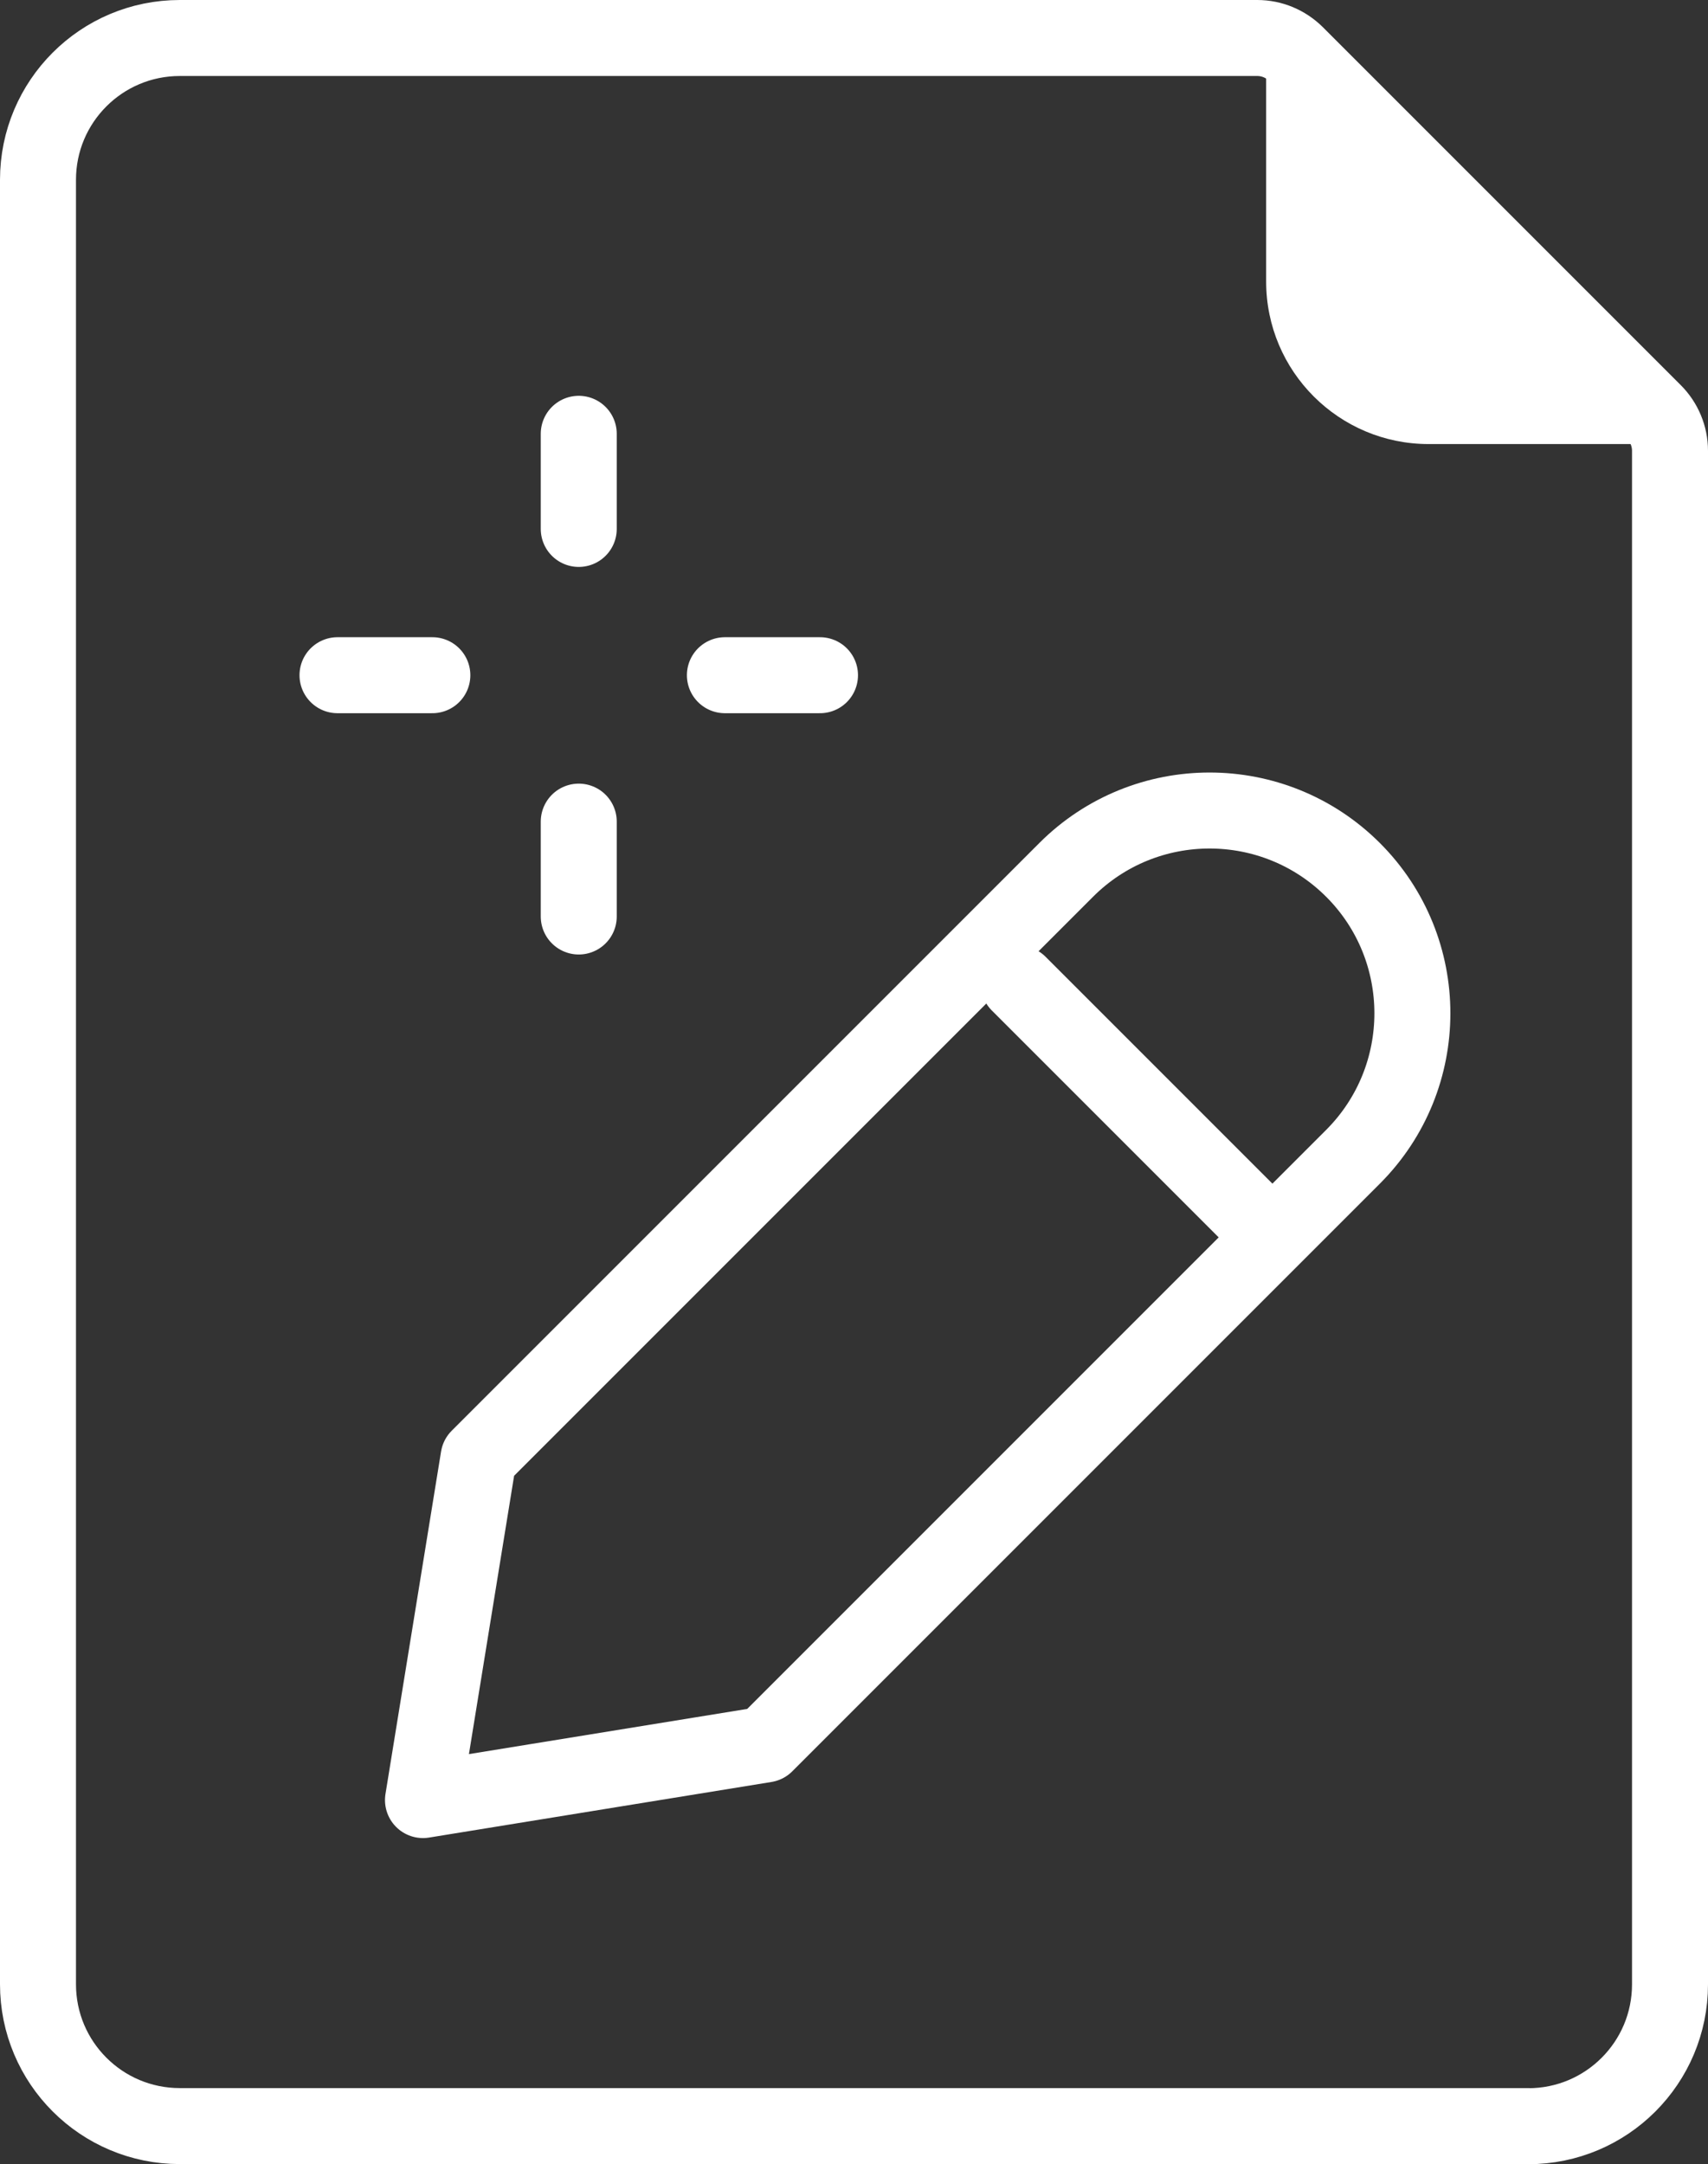
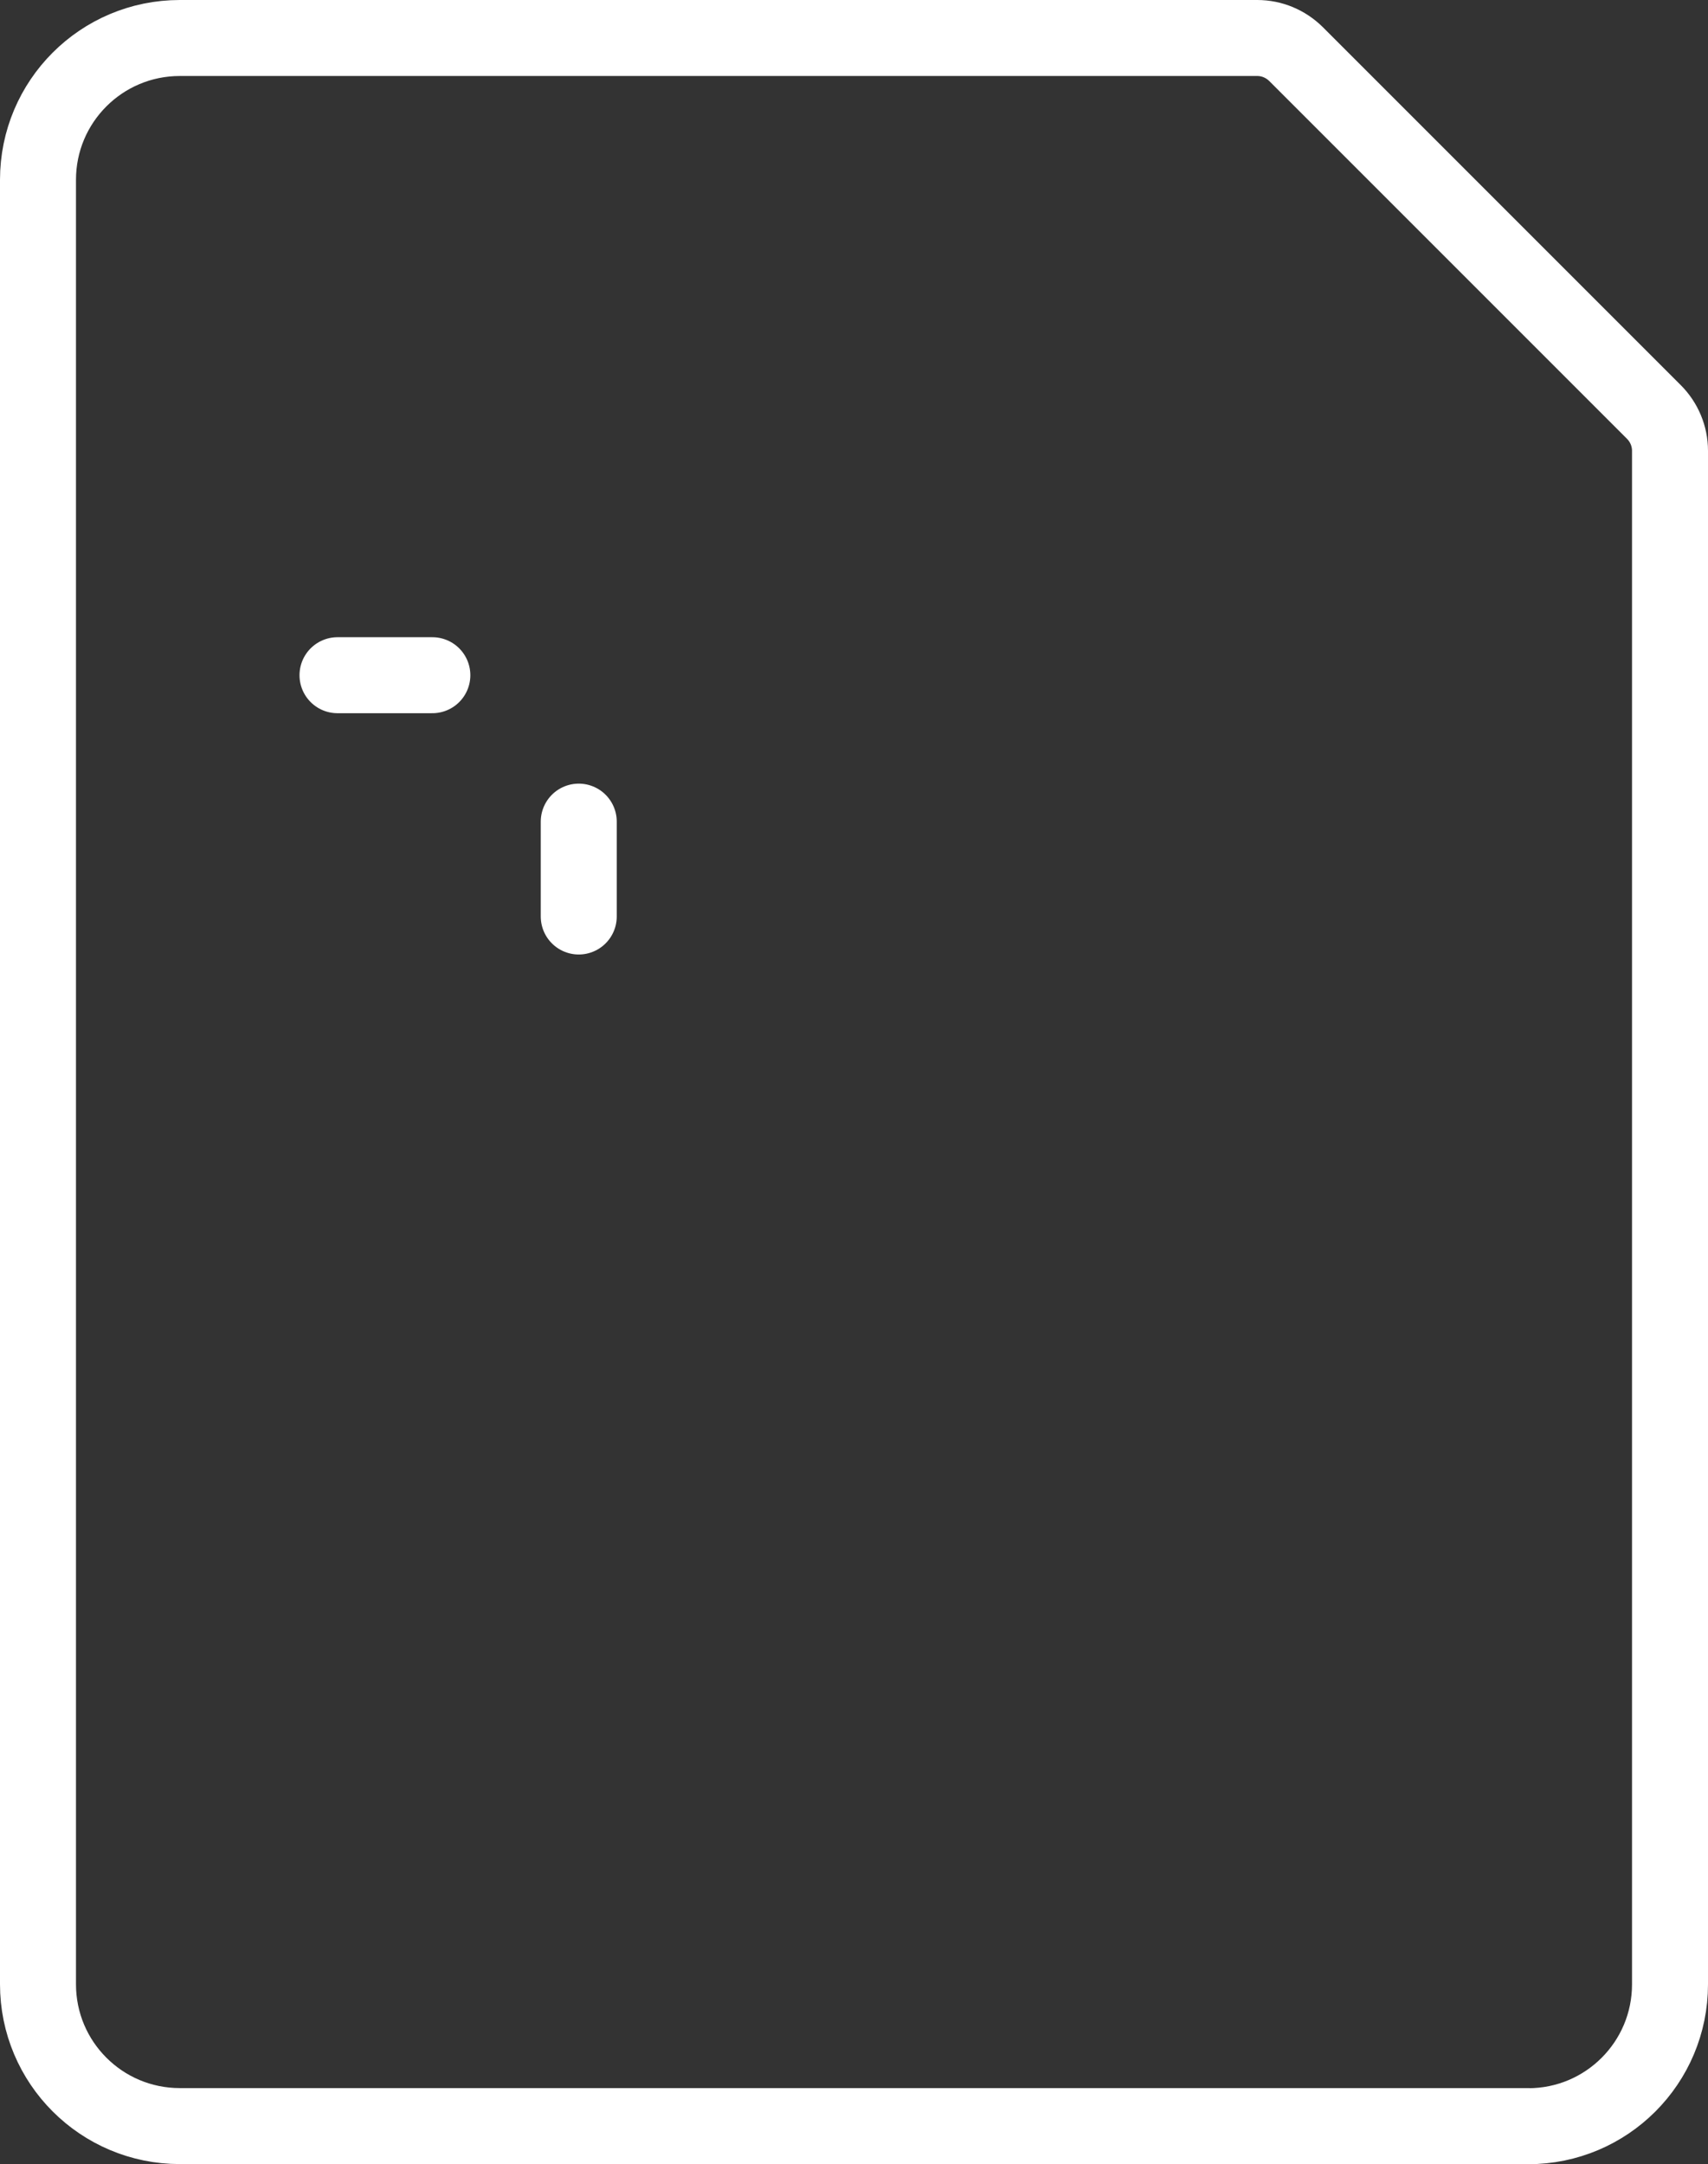
<svg xmlns="http://www.w3.org/2000/svg" id="Layer_1" data-name="Layer 1" viewBox="32.57 14.57 134.87 170.87">
  <rect x="32.57" y="14.57" width="134.87" height="170.87" fill="#333333" stroke="none" />
  <defs>
    <style>
      .cls-1 {
        fill: #fff;
      }

      .cls-2 {
        fill: none;
        stroke: #fff;
        stroke-linecap: round;
        stroke-linejoin: round;
        stroke-width: 6px;
      }
    </style>
  </defs>
  <g>
-     <line class="cls-2" x1="97.32" y1="67.88" x2="89.81" y2="67.88" />
    <line class="cls-2" x1="66.71" y1="67.88" x2="59.22" y2="67.88" />
-     <line class="cls-2" x1="78.27" y1="48.82" x2="78.27" y2="56.33" />
    <line class="cls-2" x1="78.27" y1="79.44" x2="78.27" y2="86.93" />
  </g>
  <g>
-     <path class="cls-2" d="M65.97,156.69h0s4.39-27.04,4.39-27.04l46.4-46.4c6.25-6.25,16.39-6.25,22.65,0h0c6.25,6.25,6.25,16.39,0,22.65l-46.4,46.4-27.04,4.39Z" />
-     <line class="cls-2" x1="113.01" y1="92.23" x2="132.36" y2="111.58" />
-   </g>
+     </g>
  <path class="cls-2" d="M153.23,182.43H46.77c-6.19,0-11.2-5.01-11.2-11.2V28.77c0-6.19,5.01-11.2,11.2-11.2h85.08c1.15,0,2.24.46,3.06,1.27l28.26,28.26c.81.81,1.27,1.91,1.27,3.06v121.08c0,6.19-5.01,11.2-11.2,11.2Z" />
-   <path class="cls-1" d="M163.43,49.63h-18.05c-7.08,0-12.83-5.74-12.83-12.83v-19.23l5.23,1,25.66,25.66v5.4Z" />
</svg>